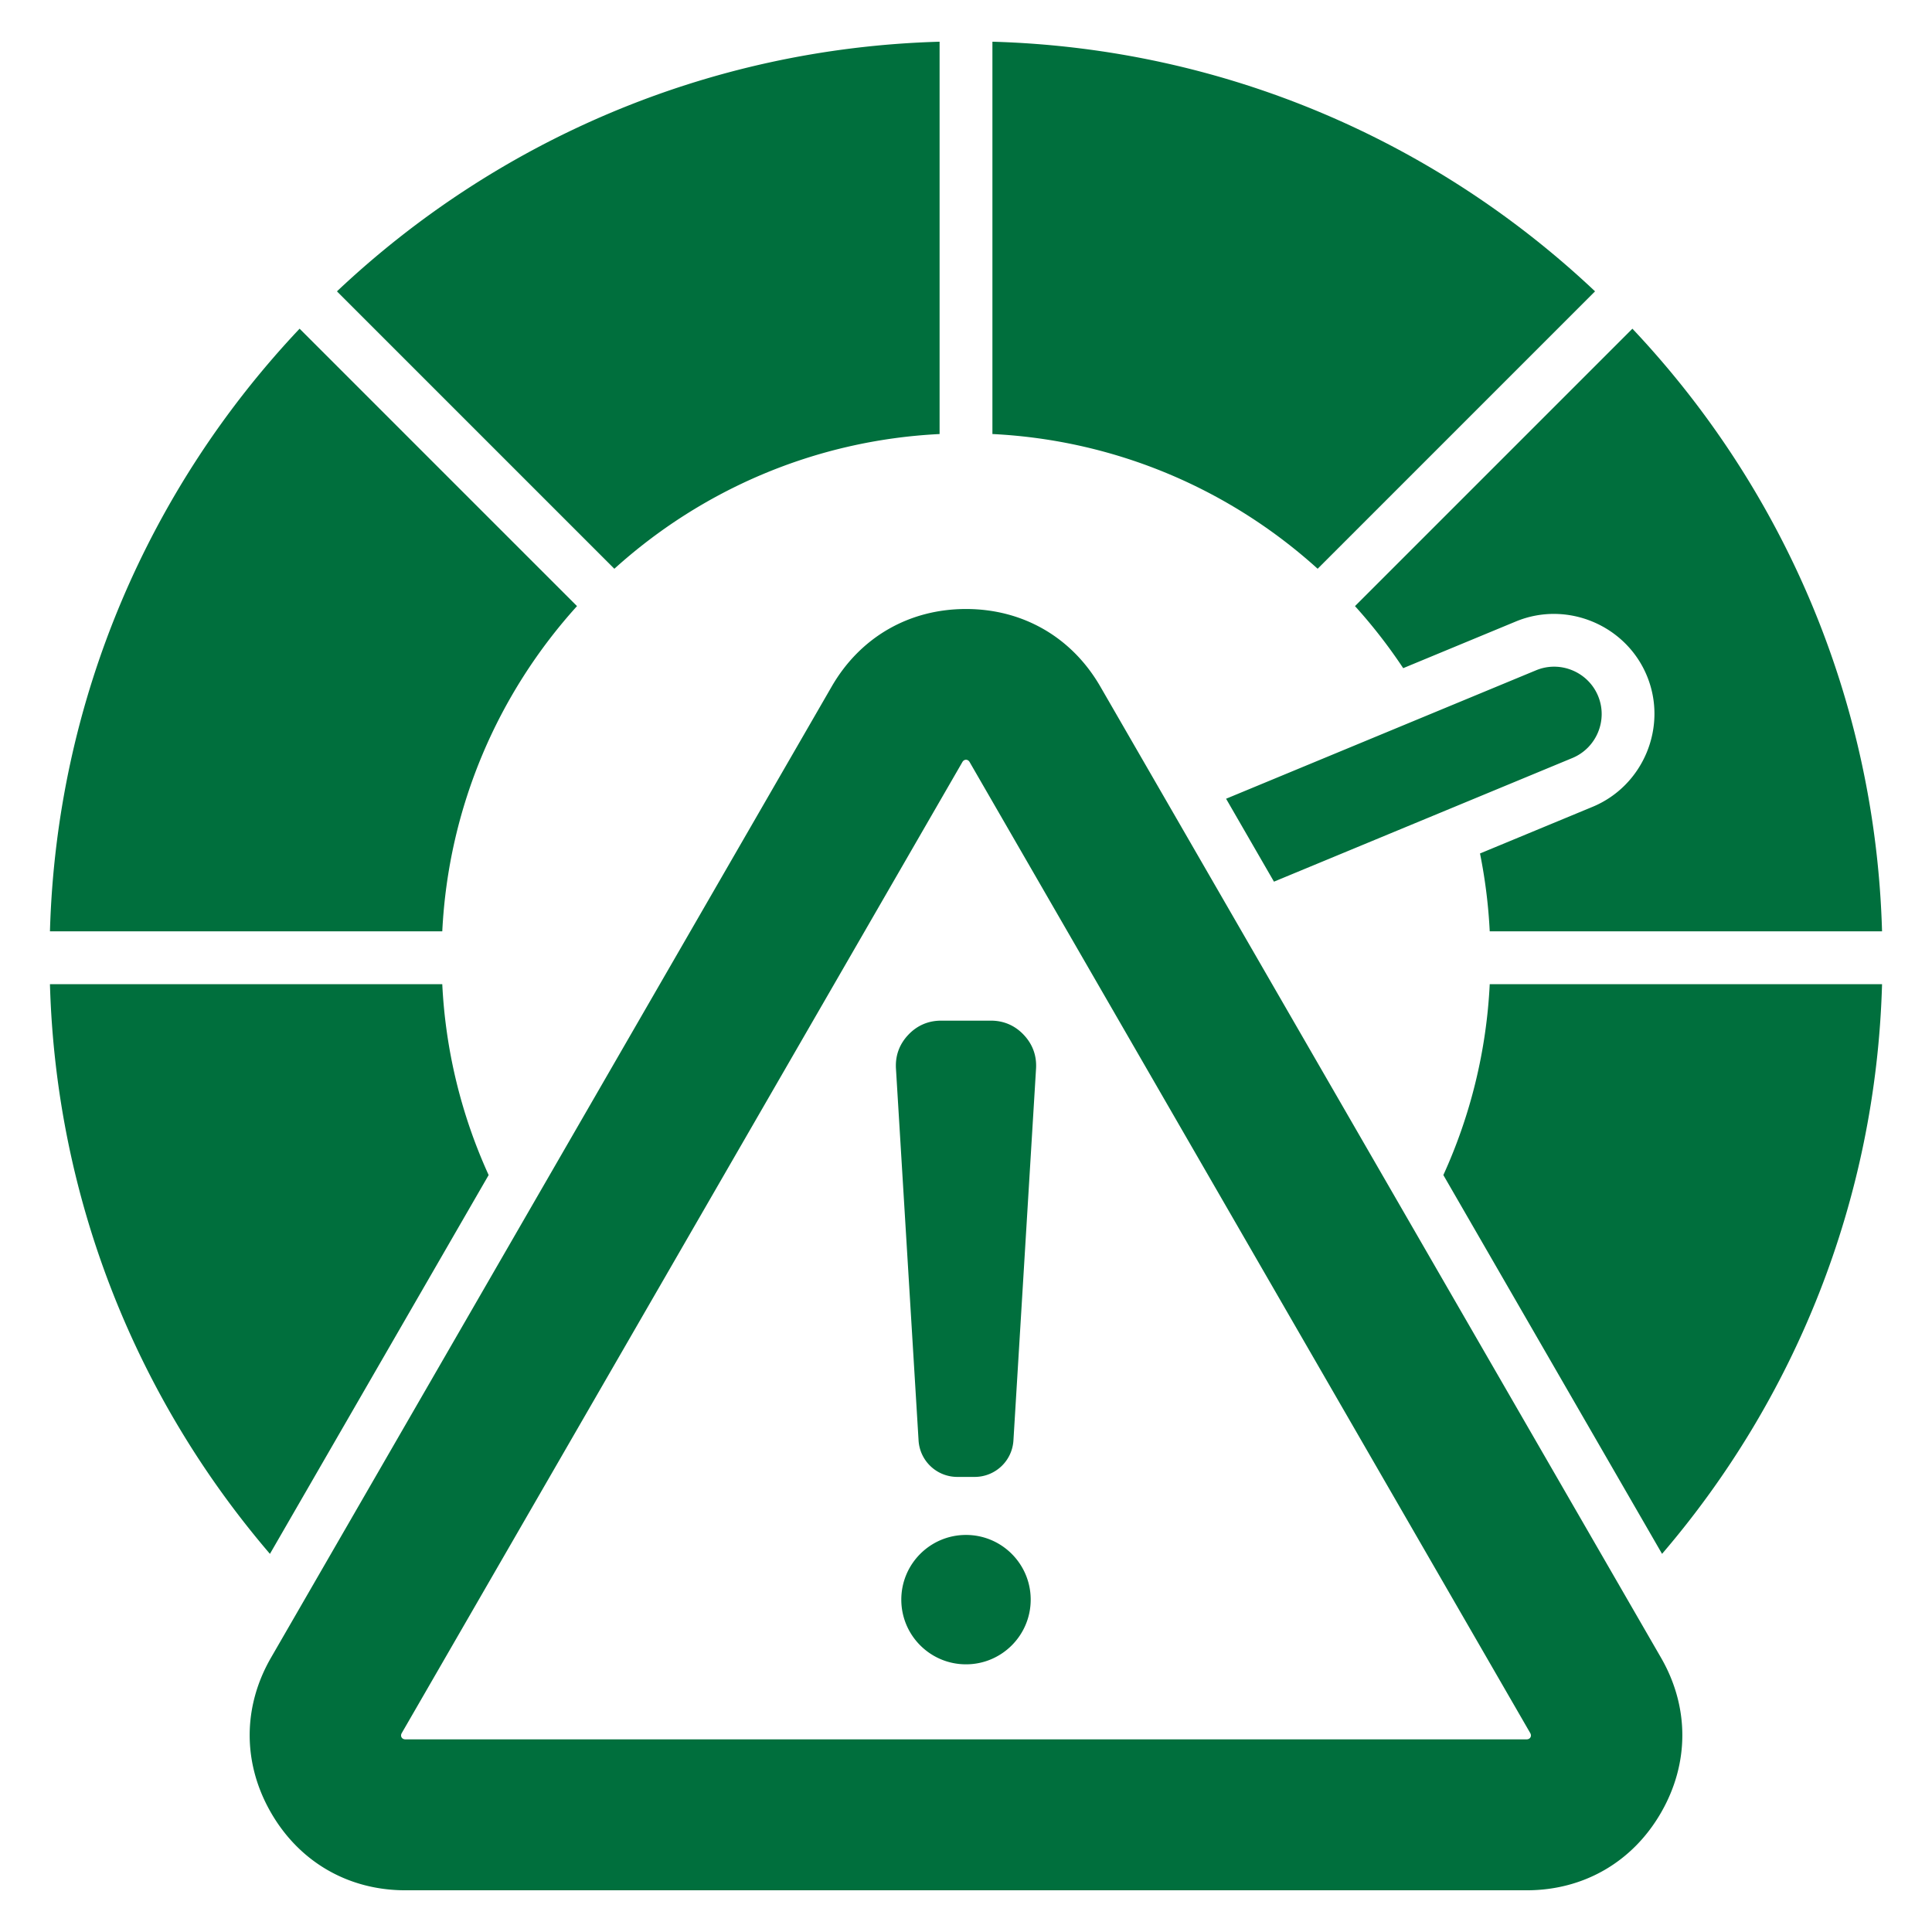
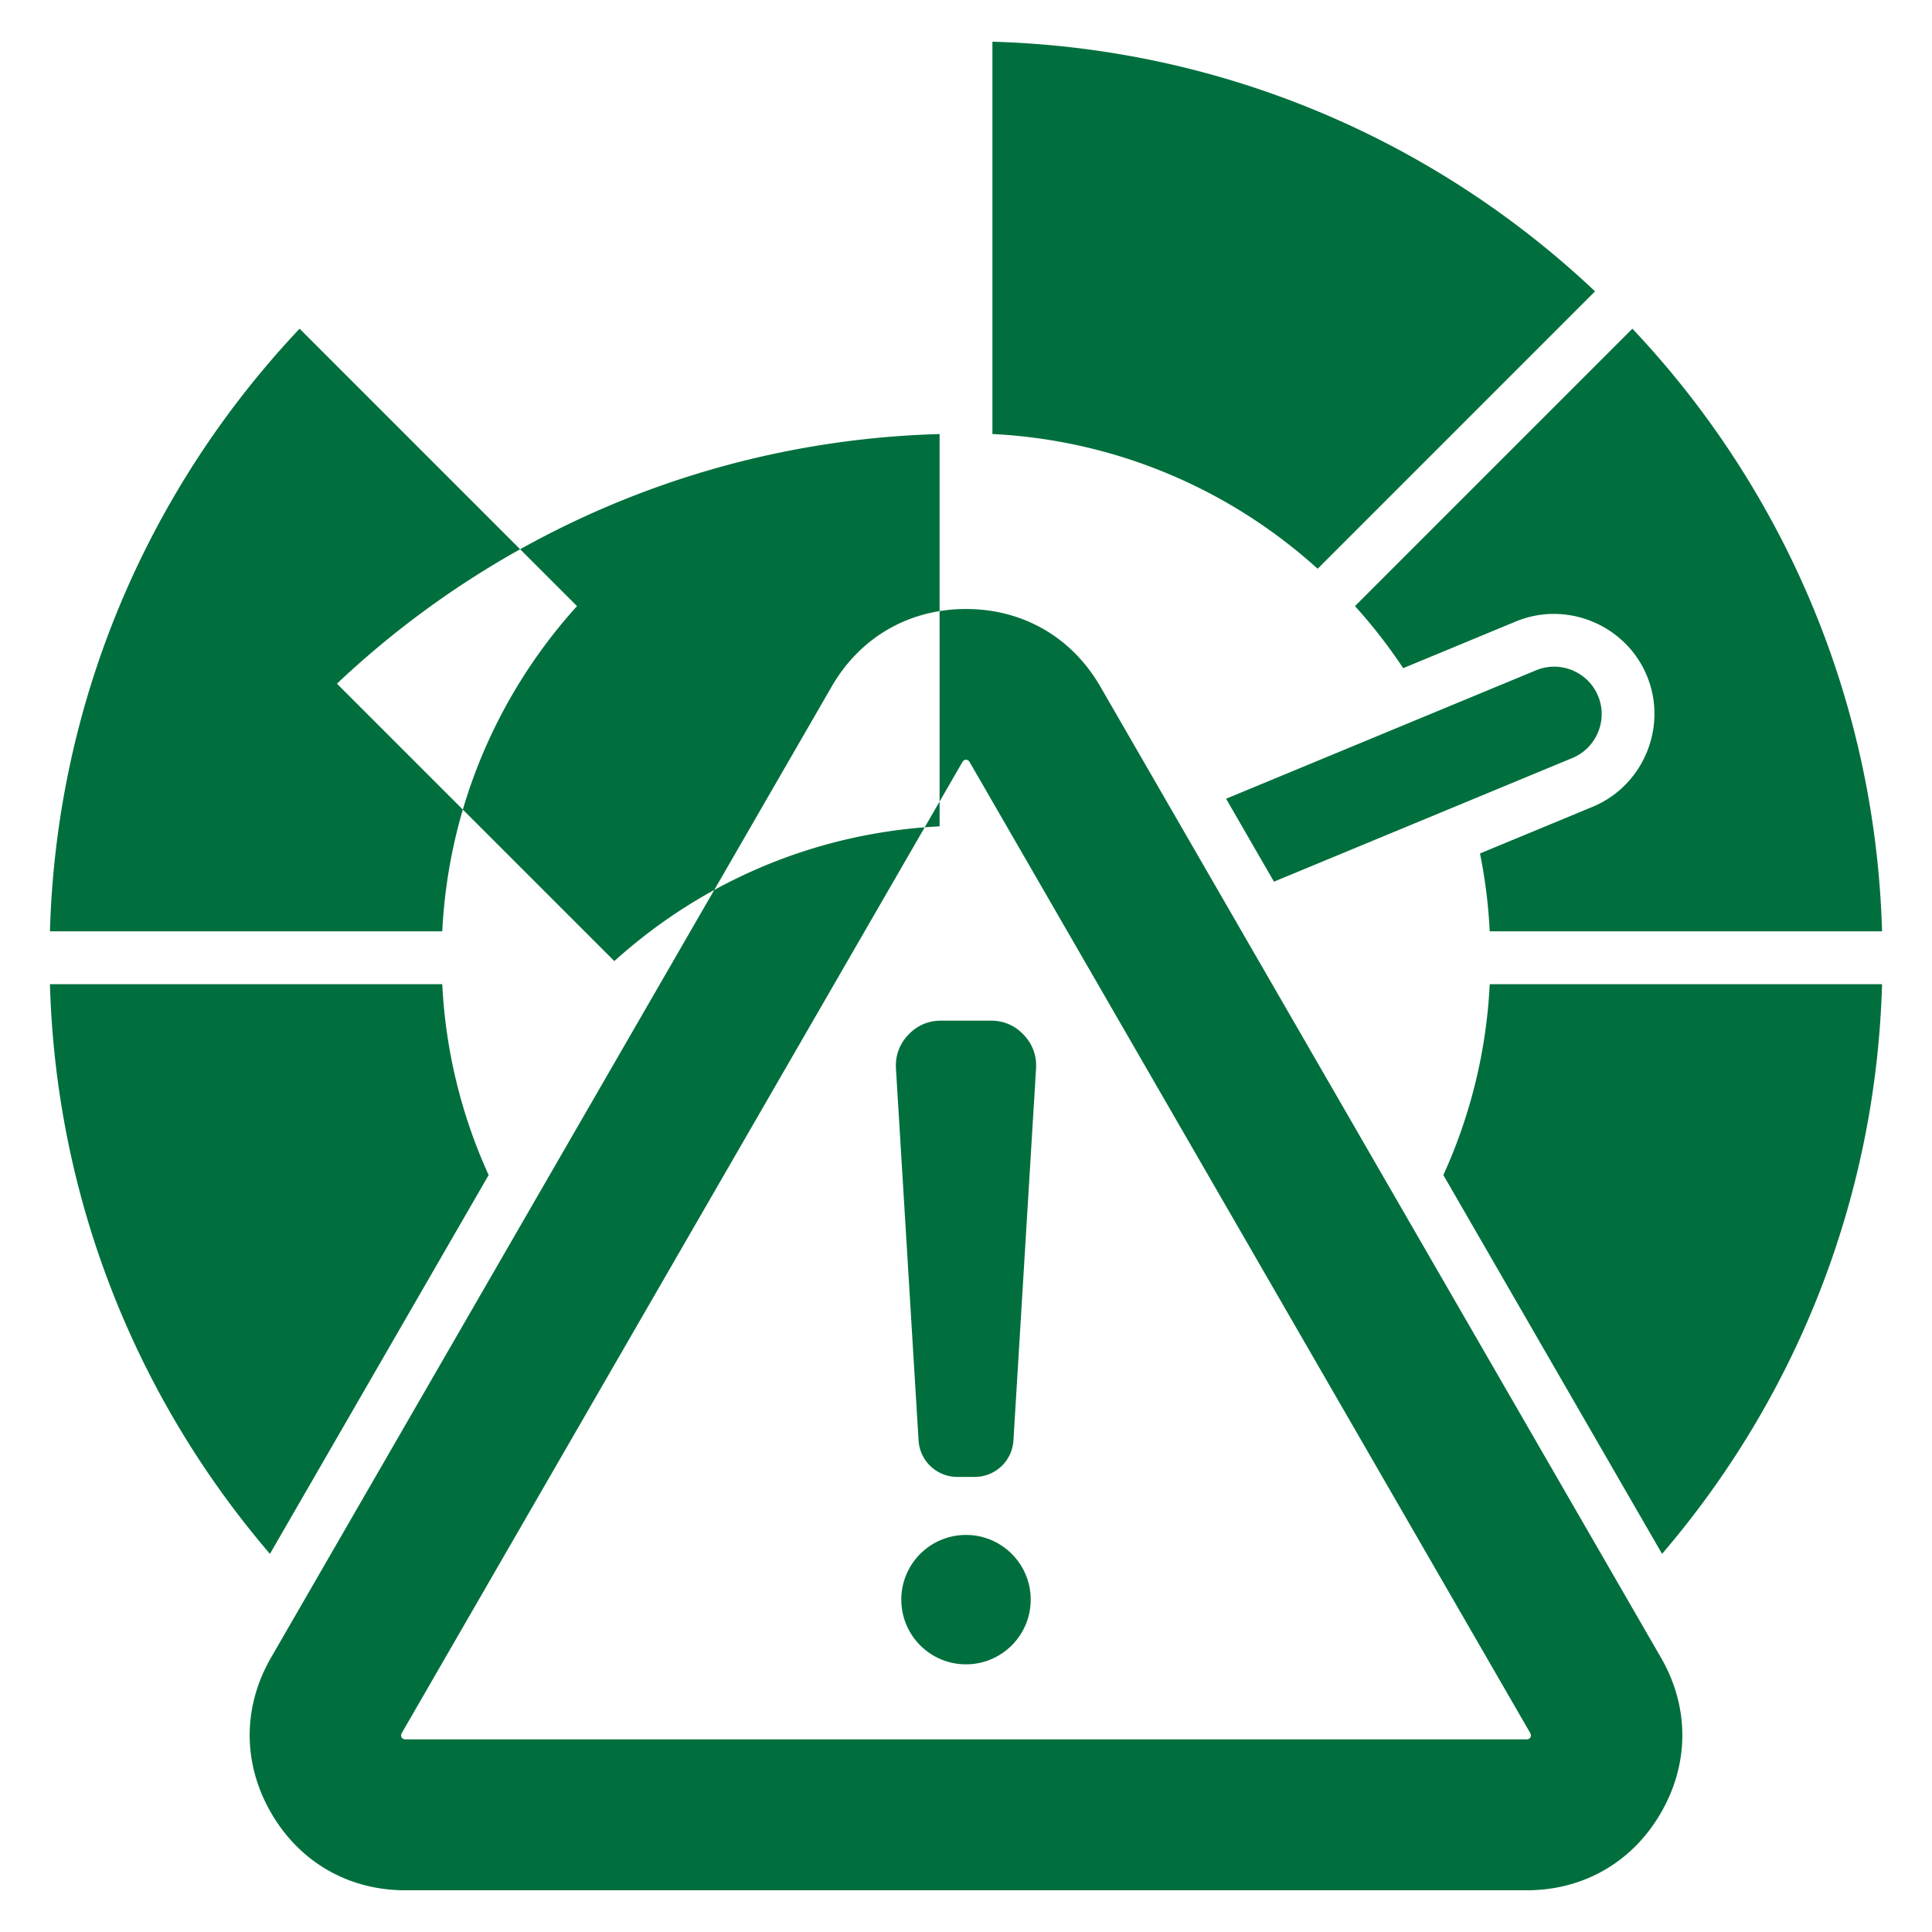
<svg xmlns="http://www.w3.org/2000/svg" version="1.1" width="512" height="512" x="0" y="0" viewBox="0 0 512 512" style="enable-background:new 0 0 512 512" xml:space="preserve">
  <g>
-     <path d="M117.206 246.817H13.237c1.75-61.784 26.572-117.788 66.158-159.708l73.517 73.517c-20.839 23.036-34.062 53.089-35.705 86.191zM249 115.023V11.054c-61.784 1.75-117.787 26.573-159.707 66.158l73.517 73.517c23.037-20.838 53.089-34.063 86.191-35.705zM129.497 311.402a138.196 138.196 0 0 1-12.291-50.585H13.237c1.63 57.587 23.312 110.151 58.301 150.973zm293.21-234.191C380.789 37.625 324.783 12.803 263 11.053v103.969c33.102 1.643 63.155 14.867 86.191 35.705l73.516-73.517zm-50.84 99.858 29.86-12.373c13.498-5.594 29.185.942 34.741 14.451 5.542 13.475-.966 29.096-14.422 34.672l-29.83 12.361a139.08 139.08 0 0 1 2.577 20.638h103.969c-1.749-61.784-26.575-117.787-66.158-159.708l-73.517 73.517a139.725 139.725 0 0 1 12.778 16.443zM382.503 311.4l57.959 100.388c34.989-40.821 56.671-93.385 58.301-150.972H394.794a138.216 138.216 0 0 1-12.291 50.584zm41.018-126.928c-2.635-6.407-10.031-9.496-16.435-6.843l-82.16 34.045 12.688 21.976 79.074-32.765c6.387-2.647 9.465-10.014 6.833-16.413zm16.655 254.82c7.546 13.07 7.546 28.033 0 41.103-7.546 13.071-20.503 20.551-35.596 20.551H107.422c-15.093 0-28.05-7.481-35.596-20.551-7.546-13.071-7.546-28.033 0-41.103l148.579-257.347c7.546-13.07 20.503-20.551 35.596-20.551s28.049 7.481 35.596 20.551zm-34.641 20L256.956 201.945c-.464-.803-1.446-.803-1.911 0L106.466 459.292c-.464.804.028 1.655.956 1.655H404.58c.928 0 1.419-.851.955-1.655zM256 406.775c-9.469 0-17.145 7.676-17.145 17.144s7.676 17.145 17.145 17.145 17.145-7.677 17.145-17.145-7.676-17.144-17.145-17.144zm6.575-136.292h-13.15c-3.435 0-6.391 1.277-8.745 3.779-2.354 2.501-3.449 5.53-3.241 8.958l5.991 98.51a10.281 10.281 0 0 0 10.274 9.668h4.593c5.45 0 9.944-4.228 10.274-9.668l5.99-98.51c.208-3.428-.887-6.456-3.241-8.958s-5.31-3.779-8.745-3.779z" fill="#006f3d" opacity="1" data-original="#000000" />
+     <path d="M117.206 246.817H13.237c1.75-61.784 26.572-117.788 66.158-159.708l73.517 73.517c-20.839 23.036-34.062 53.089-35.705 86.191zM249 115.023c-61.784 1.75-117.787 26.573-159.707 66.158l73.517 73.517c23.037-20.838 53.089-34.063 86.191-35.705zM129.497 311.402a138.196 138.196 0 0 1-12.291-50.585H13.237c1.63 57.587 23.312 110.151 58.301 150.973zm293.21-234.191C380.789 37.625 324.783 12.803 263 11.053v103.969c33.102 1.643 63.155 14.867 86.191 35.705l73.516-73.517zm-50.84 99.858 29.86-12.373c13.498-5.594 29.185.942 34.741 14.451 5.542 13.475-.966 29.096-14.422 34.672l-29.83 12.361a139.08 139.08 0 0 1 2.577 20.638h103.969c-1.749-61.784-26.575-117.787-66.158-159.708l-73.517 73.517a139.725 139.725 0 0 1 12.778 16.443zM382.503 311.4l57.959 100.388c34.989-40.821 56.671-93.385 58.301-150.972H394.794a138.216 138.216 0 0 1-12.291 50.584zm41.018-126.928c-2.635-6.407-10.031-9.496-16.435-6.843l-82.16 34.045 12.688 21.976 79.074-32.765c6.387-2.647 9.465-10.014 6.833-16.413zm16.655 254.82c7.546 13.07 7.546 28.033 0 41.103-7.546 13.071-20.503 20.551-35.596 20.551H107.422c-15.093 0-28.05-7.481-35.596-20.551-7.546-13.071-7.546-28.033 0-41.103l148.579-257.347c7.546-13.07 20.503-20.551 35.596-20.551s28.049 7.481 35.596 20.551zm-34.641 20L256.956 201.945c-.464-.803-1.446-.803-1.911 0L106.466 459.292c-.464.804.028 1.655.956 1.655H404.58c.928 0 1.419-.851.955-1.655zM256 406.775c-9.469 0-17.145 7.676-17.145 17.144s7.676 17.145 17.145 17.145 17.145-7.677 17.145-17.145-7.676-17.144-17.145-17.144zm6.575-136.292h-13.15c-3.435 0-6.391 1.277-8.745 3.779-2.354 2.501-3.449 5.53-3.241 8.958l5.991 98.51a10.281 10.281 0 0 0 10.274 9.668h4.593c5.45 0 9.944-4.228 10.274-9.668l5.99-98.51c.208-3.428-.887-6.456-3.241-8.958s-5.31-3.779-8.745-3.779z" fill="#006f3d" opacity="1" data-original="#000000" />
  </g>
</svg>